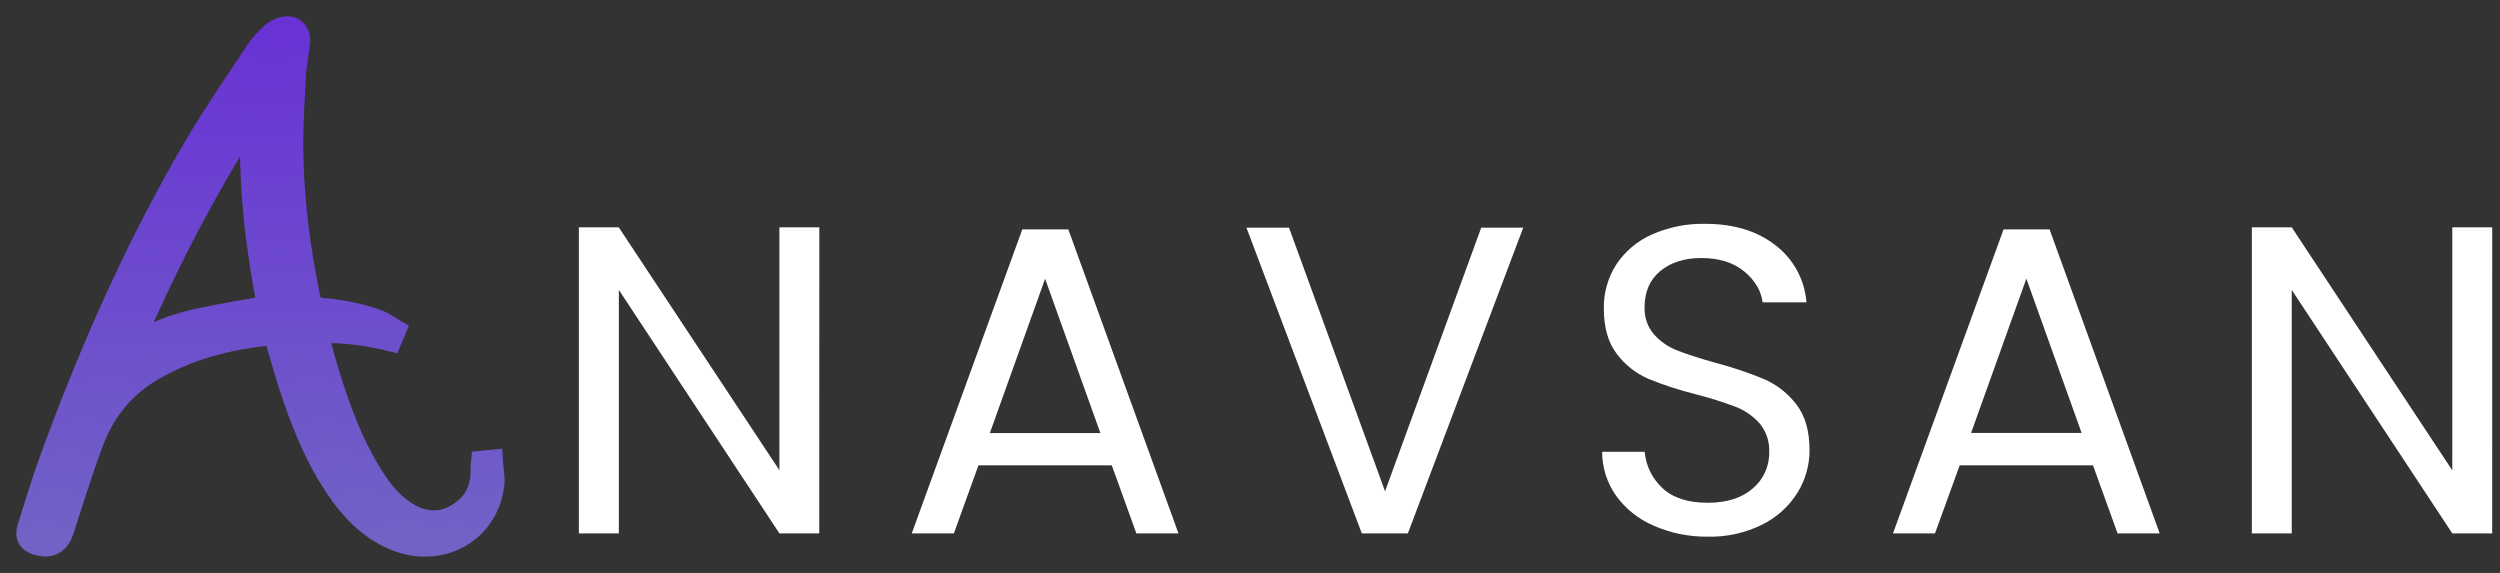
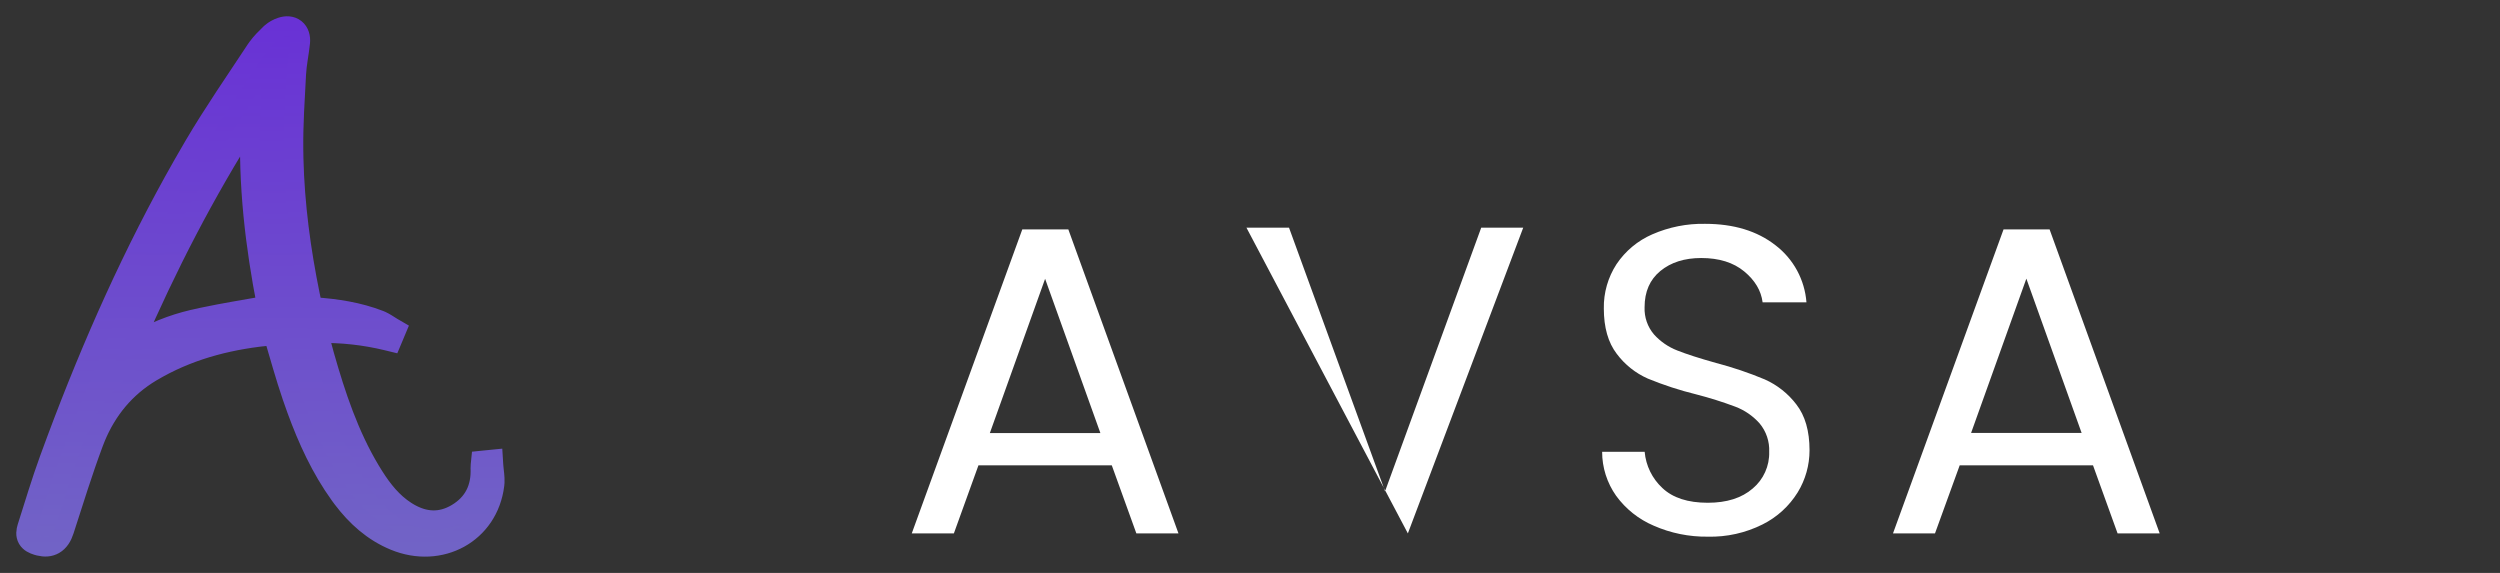
<svg xmlns="http://www.w3.org/2000/svg" width="96" height="22" viewBox="0 0 96 22" fill="none">
  <rect x="0" y="0" width="96" height="22" fill="#333333" stroke="none" />
  <path d="M10.792 1.042C10.98 0.978 11.184 0.979 11.342 1.104C11.501 1.23 11.55 1.433 11.53 1.633C11.508 1.845 11.474 2.056 11.444 2.257C11.414 2.46 11.387 2.656 11.377 2.85C11.326 3.812 11.262 4.762 11.271 5.711L11.277 6.091C11.32 7.86 11.555 9.612 11.911 11.352L11.99 11.725L11.999 11.762C12.002 11.771 12.005 11.777 12.007 11.78C12.008 11.78 12.011 11.781 12.015 11.782C12.027 11.785 12.048 11.789 12.081 11.791C12.923 11.85 13.766 11.977 14.576 12.29L14.649 12.321C14.72 12.354 14.785 12.392 14.844 12.428C14.93 12.482 14.99 12.523 15.064 12.566L15.229 12.662L15.105 12.958L15.034 13.127L14.858 13.084C13.999 12.876 13.118 12.779 12.235 12.795C12.31 13.089 12.38 13.369 12.46 13.65C12.9 15.195 13.401 16.697 14.219 18.062L14.361 18.292C14.697 18.822 15.073 19.292 15.588 19.624L15.709 19.698C16.315 20.046 16.921 20.079 17.529 19.721C18.184 19.334 18.477 18.744 18.445 17.97L18.445 17.965V17.961C18.444 17.929 18.446 17.896 18.449 17.864L18.467 17.687L18.641 17.669L18.716 17.662L18.937 17.64L18.951 17.864C18.959 17.98 18.974 18.082 18.987 18.217C18.996 18.31 19.003 18.412 18.999 18.516L18.99 18.621C18.759 20.492 16.911 21.489 15.146 20.761C14.312 20.416 13.677 19.837 13.155 19.148L13.052 19.009C12.319 17.991 11.807 16.867 11.387 15.714L11.212 15.218C11.082 14.836 10.963 14.451 10.849 14.066L10.512 12.915C10.508 12.901 10.504 12.889 10.501 12.879C8.937 13.02 7.45 13.379 6.087 14.13L5.816 14.285C4.815 14.882 4.113 15.739 3.674 16.798L3.59 17.012C3.384 17.564 3.194 18.122 3.01 18.683L2.465 20.374C2.392 20.601 2.275 20.799 2.082 20.91C1.91 21.008 1.714 21.016 1.51 20.967L1.423 20.943C1.293 20.903 1.14 20.839 1.057 20.697C0.969 20.547 0.998 20.379 1.042 20.239L1.452 18.939C1.59 18.504 1.735 18.069 1.891 17.64L2.179 16.86C3.538 13.226 5.109 9.686 7.033 6.309L7.45 5.588C8.191 4.329 9.027 3.123 9.824 1.913L9.885 1.826C10.032 1.625 10.21 1.449 10.372 1.293L10.374 1.291L10.42 1.25C10.53 1.157 10.656 1.087 10.792 1.042ZM9.611 4.667C7.866 7.406 6.407 10.247 5.133 13.188C5.837 12.766 6.603 12.455 7.405 12.268L7.783 12.184C8.597 12.011 9.423 11.88 10.243 11.733C9.797 9.444 9.513 7.096 9.611 4.667Z" fill="url(#paint0_linear_86295_241286)" stroke="url(#paint1_linear_86295_241286)" stroke-width="0.75" />
-   <path d="M31.459 20.482H29.929L23.764 11.133V20.482H22.229V8.73H23.761L29.929 18.056V8.73H31.462L31.459 20.482Z" fill="white" />
  <path d="M42.693 17.87H37.572L36.629 20.482H35.012L39.256 8.809H41.024L45.253 20.482H43.636L42.693 17.87ZM42.255 16.63L40.132 10.706L38.01 16.63H42.255Z" fill="white" />
-   <path d="M58.492 8.742L54.062 20.483H52.294L47.863 8.742H49.498L53.186 18.866L56.879 8.742H58.492Z" fill="white" />
+   <path d="M58.492 8.742L54.062 20.483L47.863 8.742H49.498L53.186 18.866L56.879 8.742H58.492Z" fill="white" />
  <path d="M63.5 20.185C62.925 19.94 62.428 19.545 62.06 19.04C61.71 18.545 61.521 17.954 61.522 17.348H63.155C63.201 17.881 63.444 18.378 63.837 18.741C64.236 19.118 64.816 19.306 65.579 19.306C66.309 19.306 66.884 19.123 67.305 18.758C67.51 18.586 67.673 18.371 67.782 18.127C67.891 17.884 67.945 17.619 67.937 17.352C67.955 16.954 67.823 16.563 67.567 16.257C67.313 15.972 66.994 15.752 66.637 15.617C66.146 15.433 65.646 15.275 65.138 15.145C64.504 14.989 63.883 14.787 63.279 14.539C62.805 14.33 62.393 14.002 62.083 13.587C61.752 13.155 61.587 12.574 61.587 11.845C61.576 11.242 61.746 10.65 62.074 10.144C62.413 9.639 62.889 9.241 63.447 8.999C64.087 8.719 64.779 8.581 65.477 8.595C66.577 8.595 67.478 8.87 68.18 9.419C68.521 9.68 68.803 10.01 69.008 10.387C69.212 10.765 69.335 11.181 69.368 11.609H67.684C67.627 11.161 67.392 10.765 66.977 10.422C66.561 10.079 66.011 9.908 65.326 9.908C64.686 9.908 64.164 10.074 63.759 10.405C63.355 10.737 63.152 11.199 63.152 11.798C63.137 12.18 63.266 12.554 63.515 12.844C63.76 13.116 64.066 13.326 64.407 13.458C64.761 13.599 65.258 13.759 65.898 13.938C66.536 14.105 67.16 14.316 67.768 14.57C68.246 14.783 68.663 15.113 68.98 15.53C69.317 15.963 69.486 16.55 69.486 17.291C69.487 17.861 69.329 18.421 69.031 18.908C68.705 19.434 68.239 19.86 67.684 20.137C67.031 20.464 66.308 20.626 65.578 20.608C64.863 20.617 64.154 20.473 63.5 20.185Z" fill="white" />
  <path d="M80.372 17.87H75.252L74.304 20.482H72.691L76.936 8.809H78.704L82.932 20.482H81.315L80.372 17.87ZM79.934 16.624L77.812 10.7L75.69 16.624H79.934Z" fill="white" />
-   <path d="M95.7 20.482H94.168L88.003 11.133V20.482H86.471V8.73H88.003L94.168 18.062V8.73H95.701L95.7 20.482Z" fill="white" />
  <defs>
    <linearGradient id="paint0_linear_86295_241286" x1="10" y1="1.217" x2="10" y2="20.783" gradientUnits="userSpaceOnUse">
      <stop stop-color="#6932D5" />
      <stop offset="1" stop-color="#7163C6" />
    </linearGradient>
    <linearGradient id="paint1_linear_86295_241286" x1="10" y1="1" x2="10" y2="21" gradientUnits="userSpaceOnUse">
      <stop stop-color="#6932D5" />
      <stop offset="1" stop-color="#7163C6" />
    </linearGradient>
  </defs>
</svg>